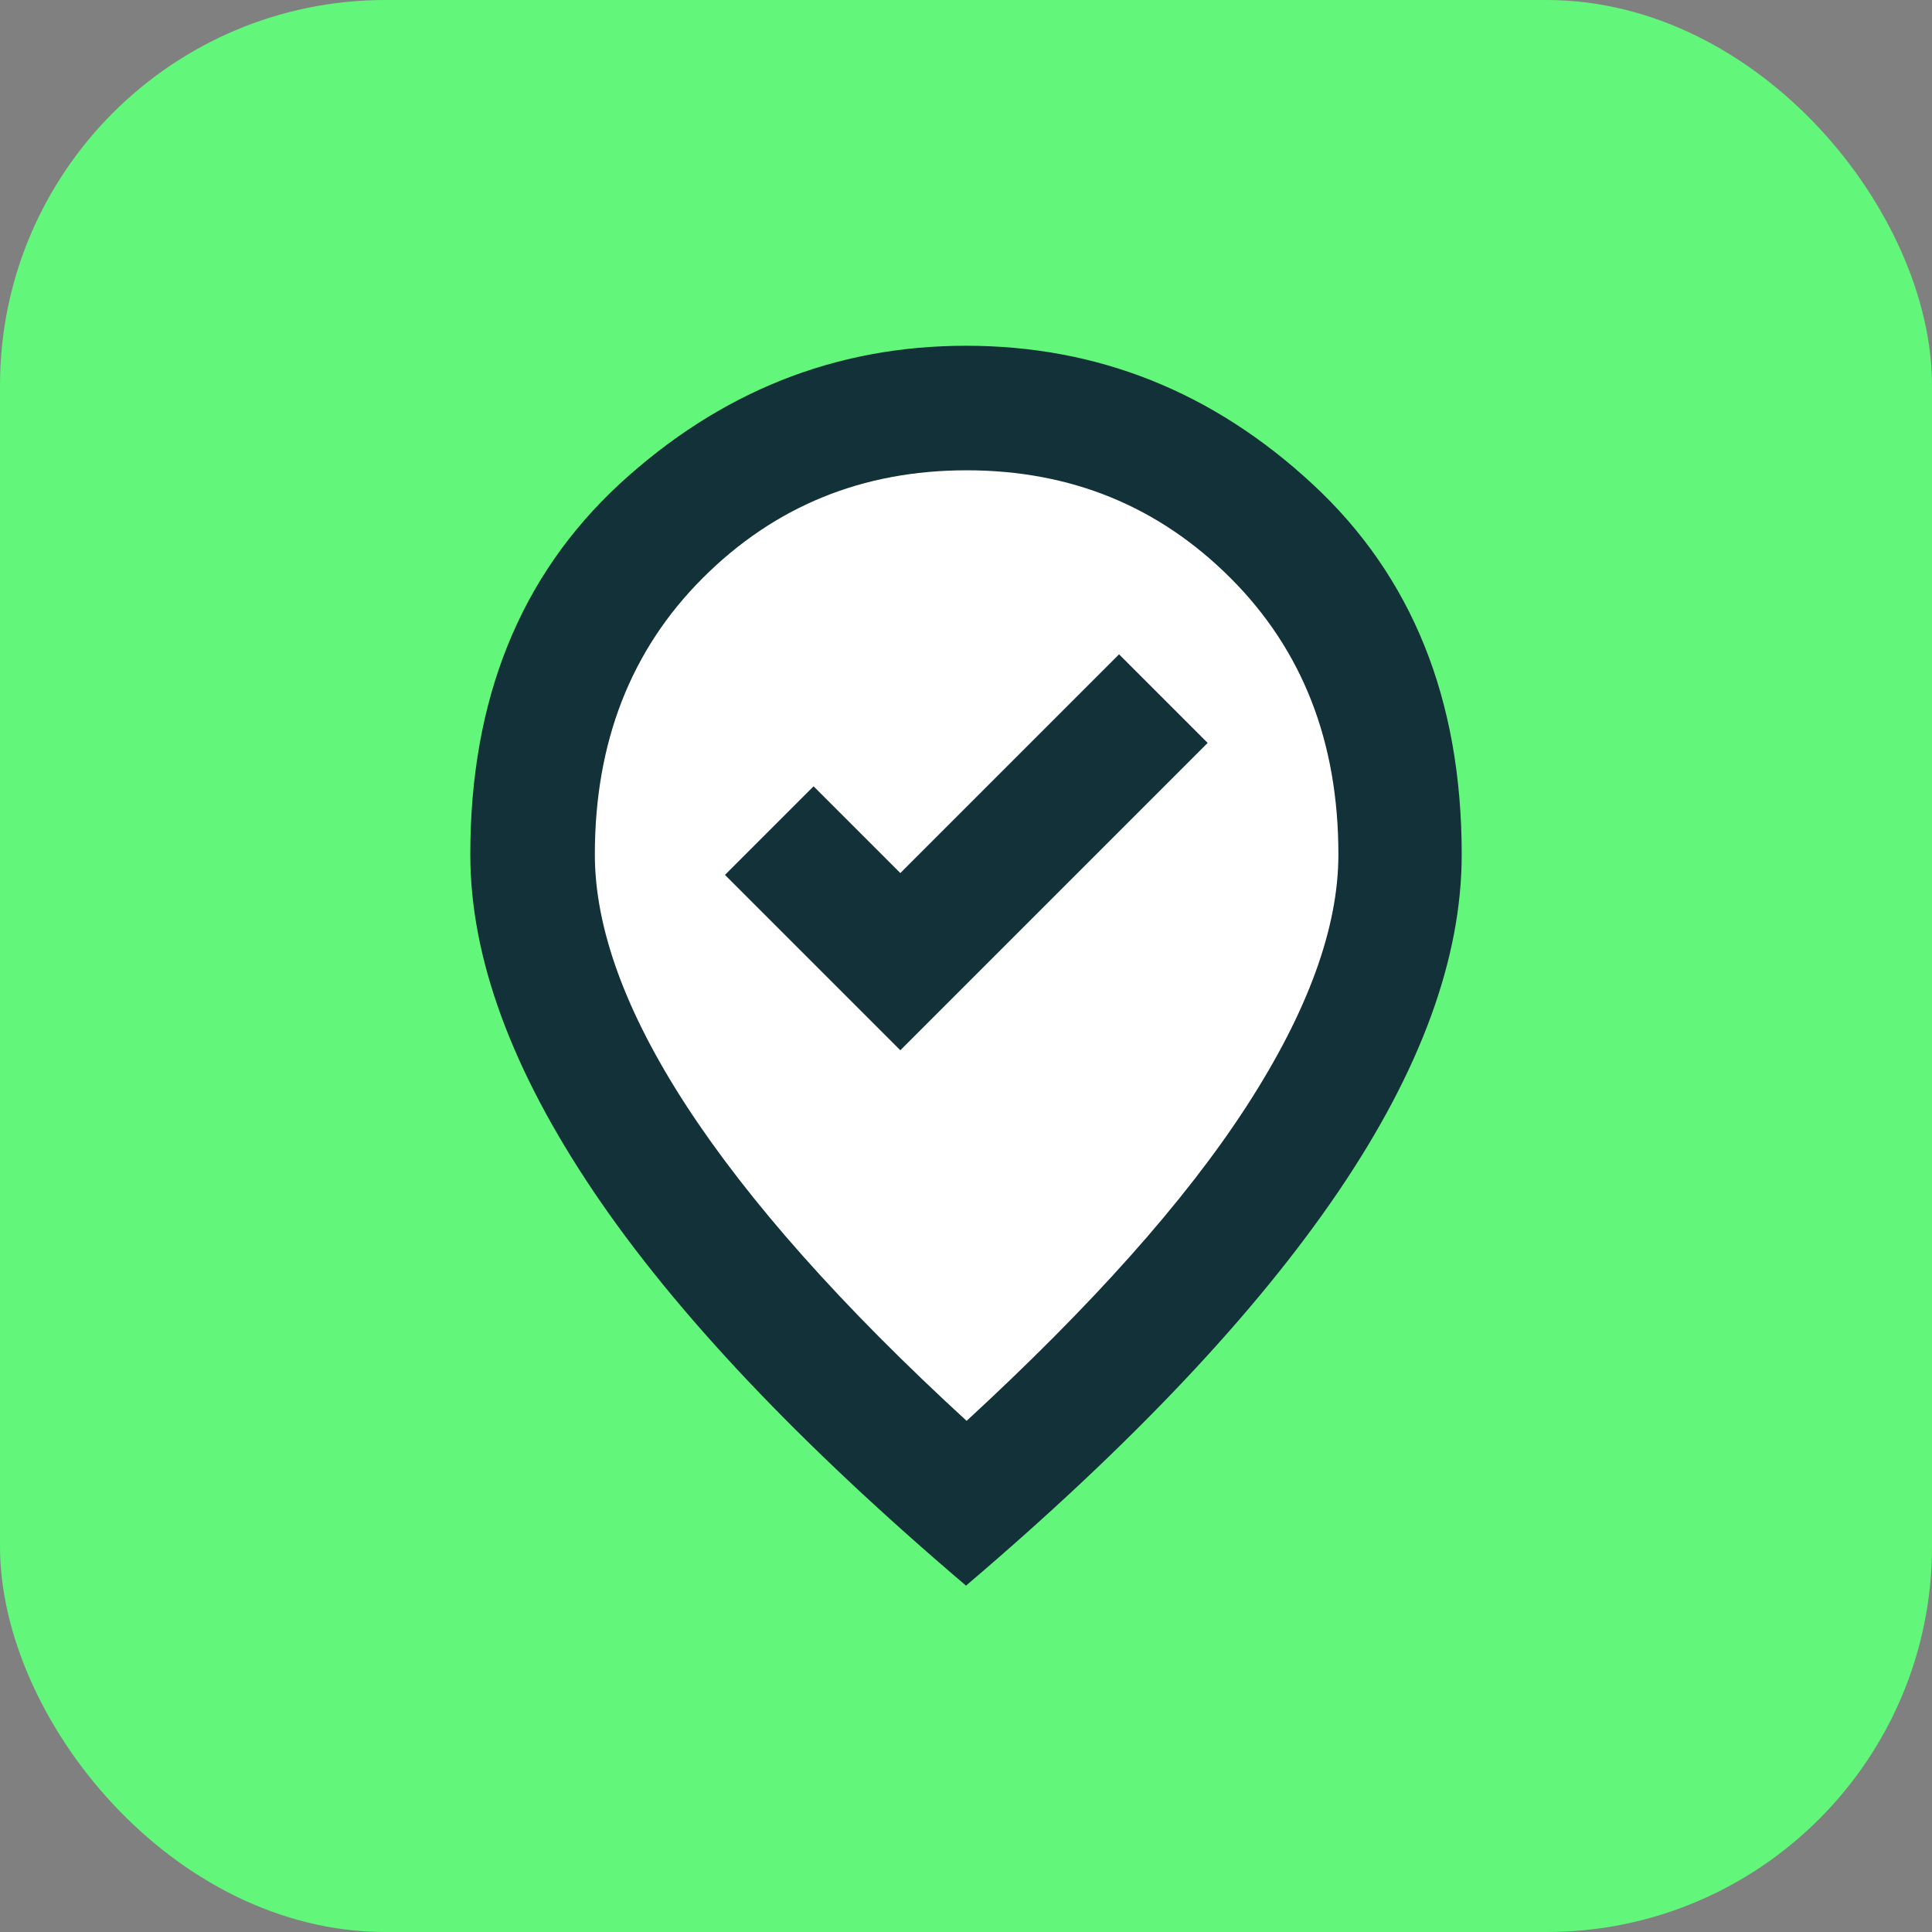
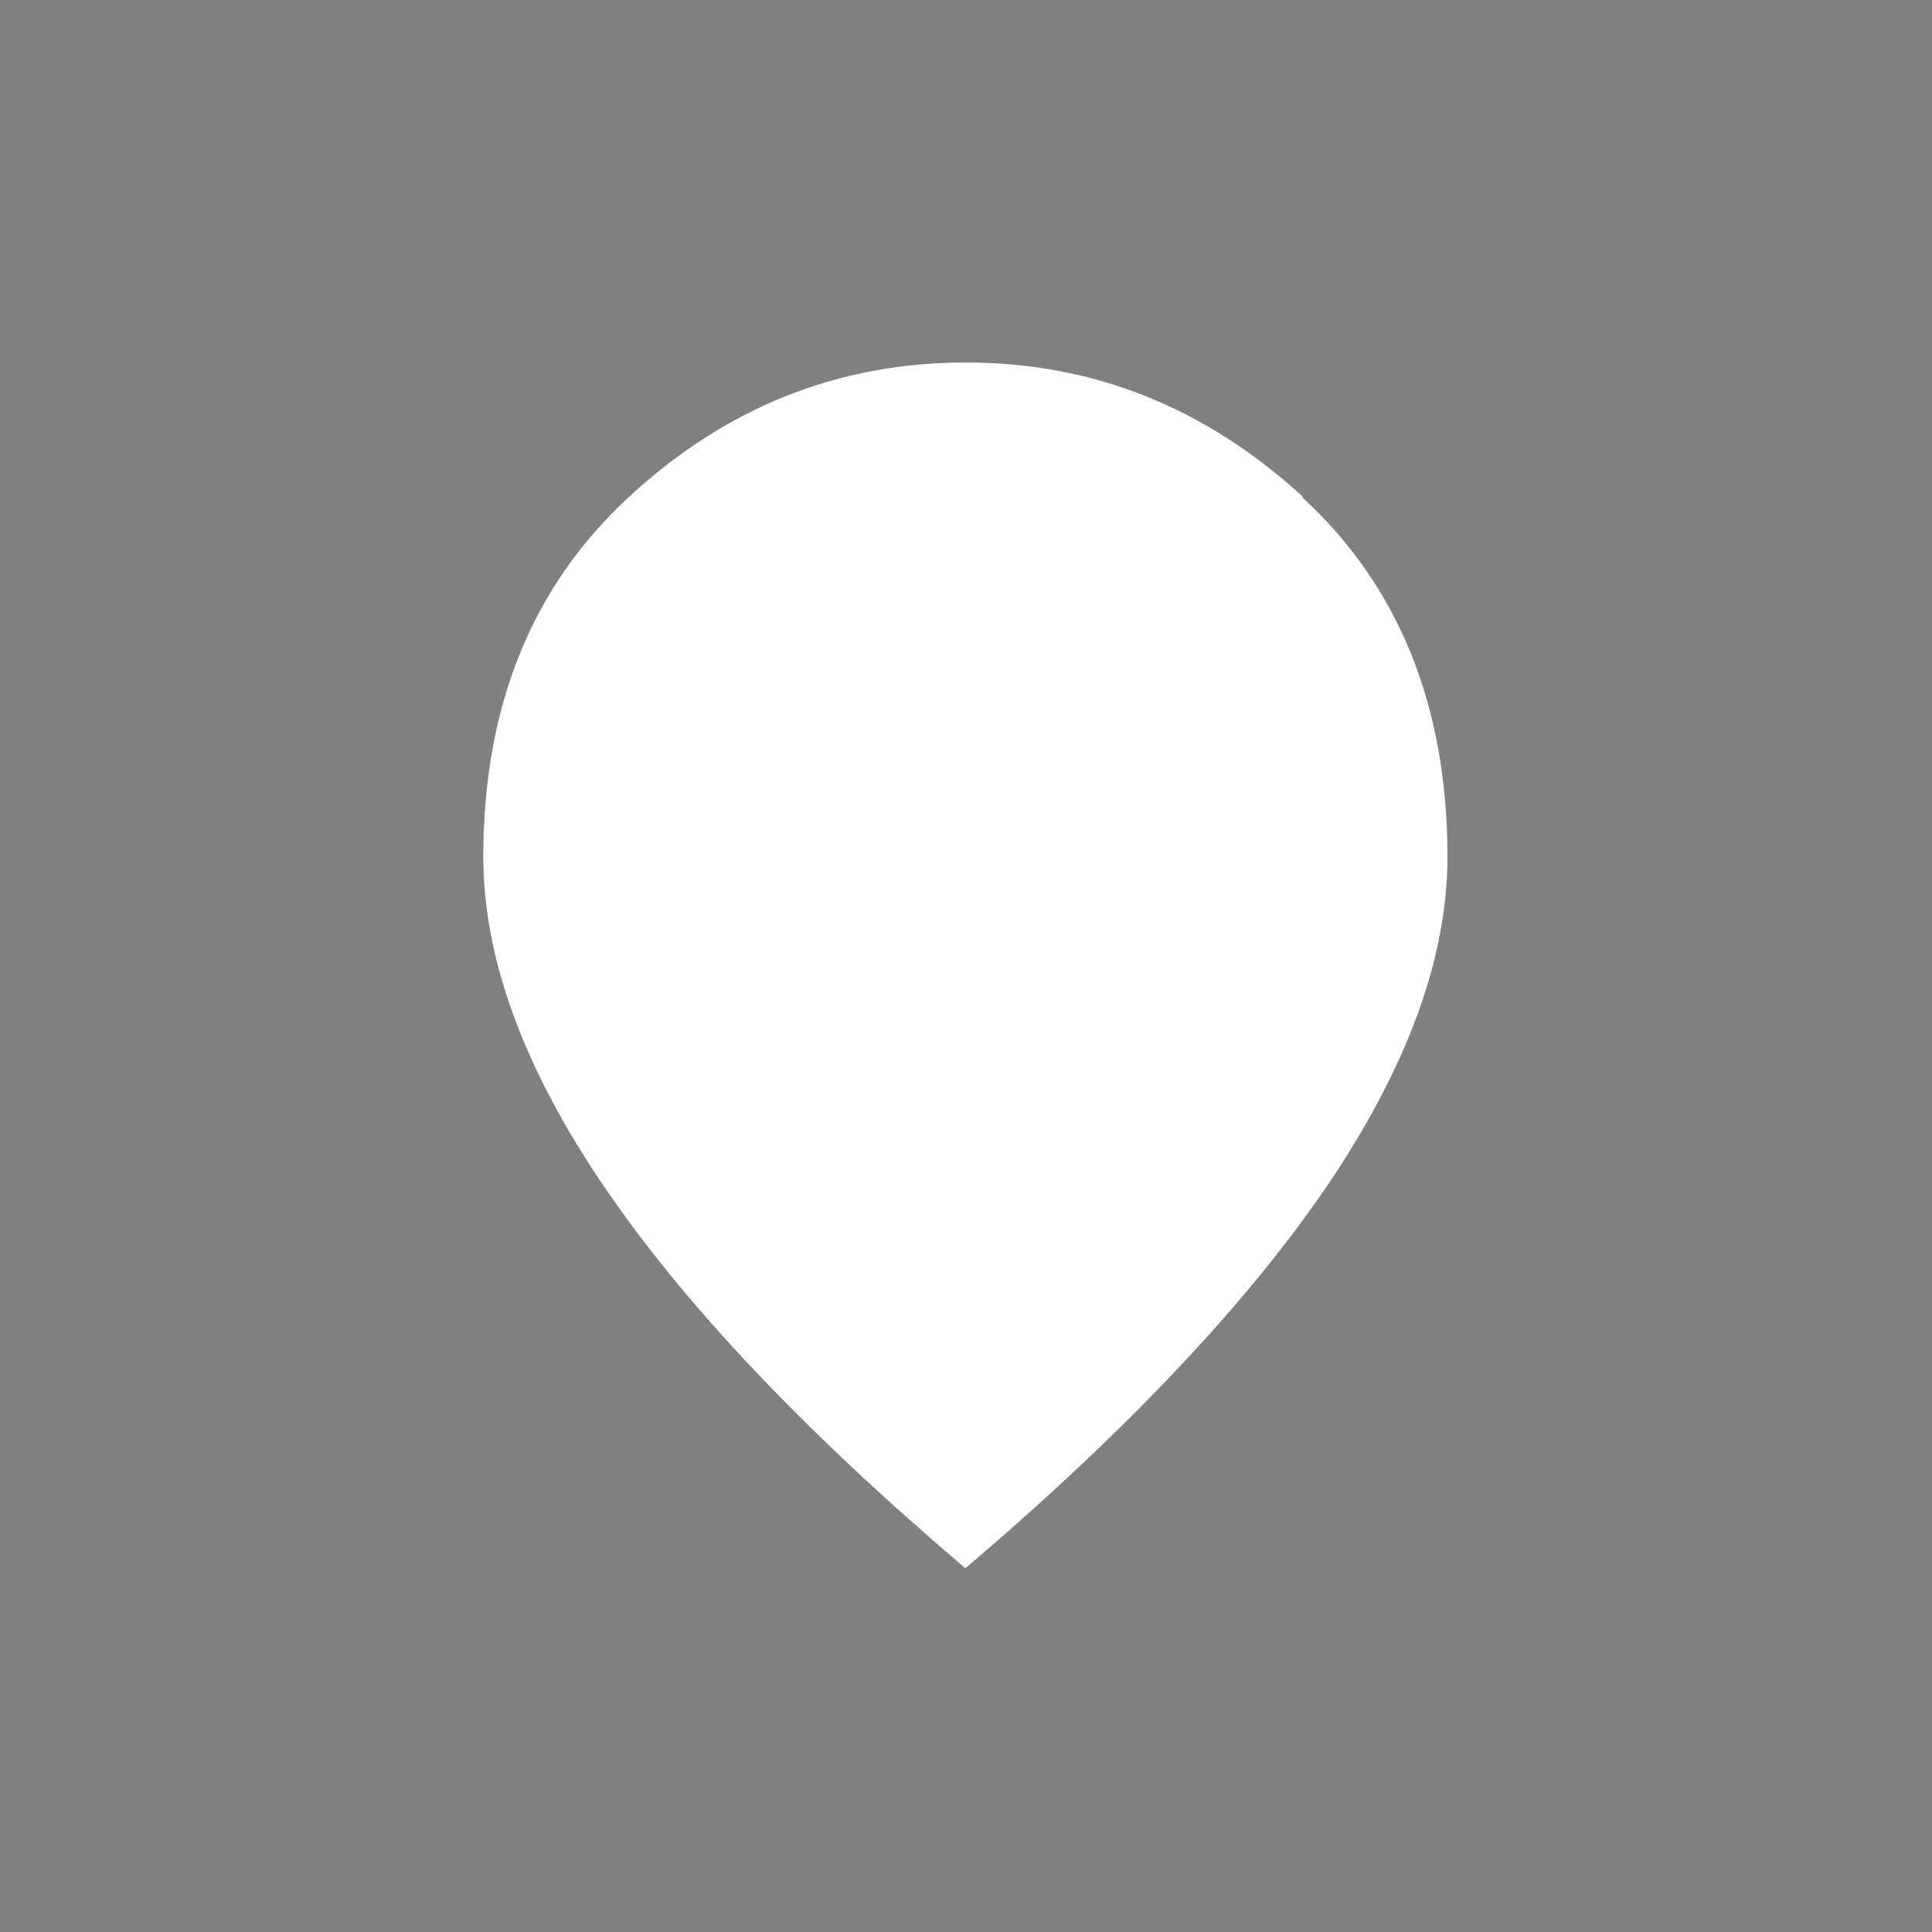
<svg xmlns="http://www.w3.org/2000/svg" id="_Слой_1" data-name="Слой 1" viewBox="0 0 31.18 31.18">
  <rect x="0" y="0" width="31.18" height="31.18" fill="#808080" stroke="none" />
  <defs>
    <style>
      .cls-1 {
        fill: #123138;
      }

      .cls-1, .cls-2, .cls-3 {
        stroke-width: 0px;
      }

      .cls-2 {
        fill: #fff;
      }

      .cls-3 {
        fill: #62f67a;
      }
    </style>
  </defs>
-   <rect class="cls-3" width="31.18" height="31.18" rx="6.22" ry="6.22" />
  <path class="cls-2" d="m21.03,8.02c-1.57-1.44-3.38-2.17-5.44-2.17s-3.87.72-5.44,2.17-2.35,3.38-2.35,5.81c0,1.62.64,3.39,1.93,5.29,1.29,1.91,3.24,3.97,5.85,6.19,2.61-2.22,4.56-4.29,5.85-6.19,1.29-1.91,1.93-3.67,1.93-5.29,0-2.43-.78-4.37-2.35-5.81Z" />
-   <path class="cls-1" d="m14.54,16.94l4.95-4.95-1.43-1.43-3.53,3.53-1.4-1.4-1.43,1.43,2.83,2.83Zm1.05,6c2.03-1.87,3.54-3.56,4.53-5.09s1.48-2.88,1.48-4.06c0-1.82-.58-3.3-1.74-4.46s-2.58-1.74-4.26-1.74-3.1.58-4.26,1.74-1.74,2.65-1.74,4.46c0,1.18.49,2.54,1.48,4.06s2.49,3.22,4.53,5.09Zm0,2.65c-2.68-2.28-4.69-4.4-6.01-6.36s-1.99-3.77-1.99-5.44c0-2.5.8-4.49,2.41-5.98,1.61-1.48,3.47-2.23,5.59-2.23s3.98.74,5.59,2.23,2.41,3.48,2.41,5.98c0,1.67-.66,3.48-1.99,5.44s-3.33,4.08-6.01,6.36Z" />
</svg>